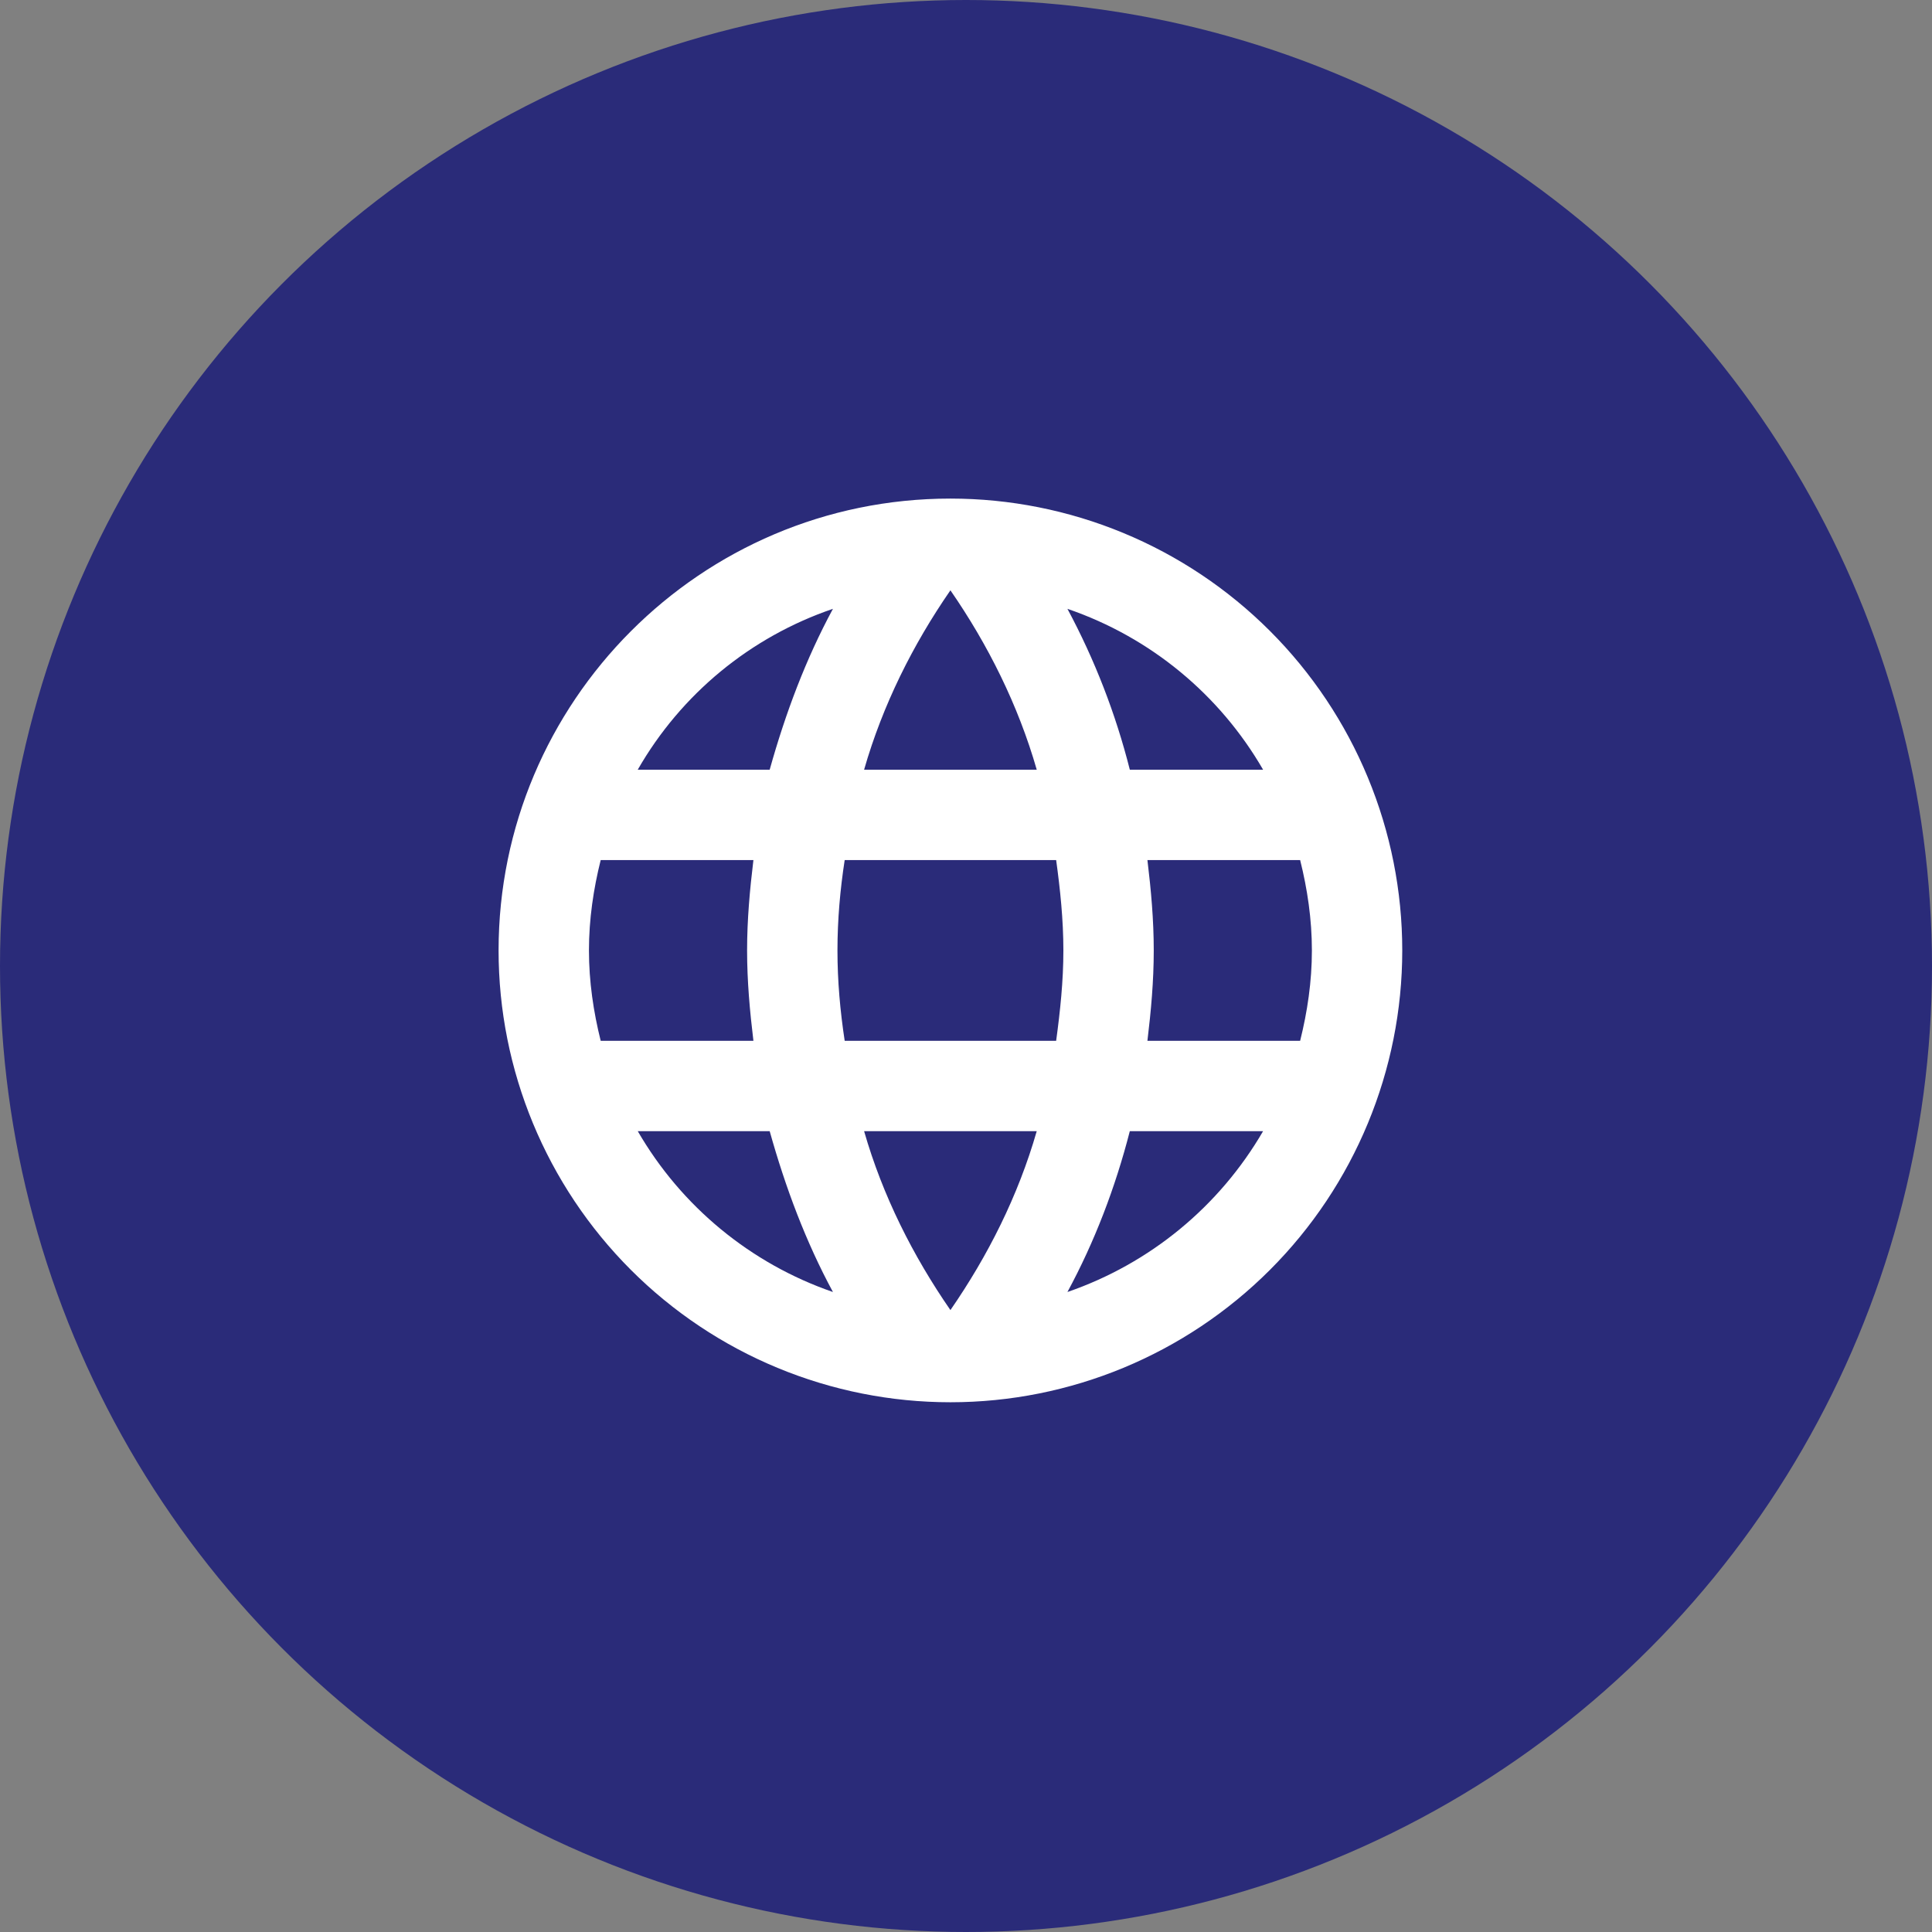
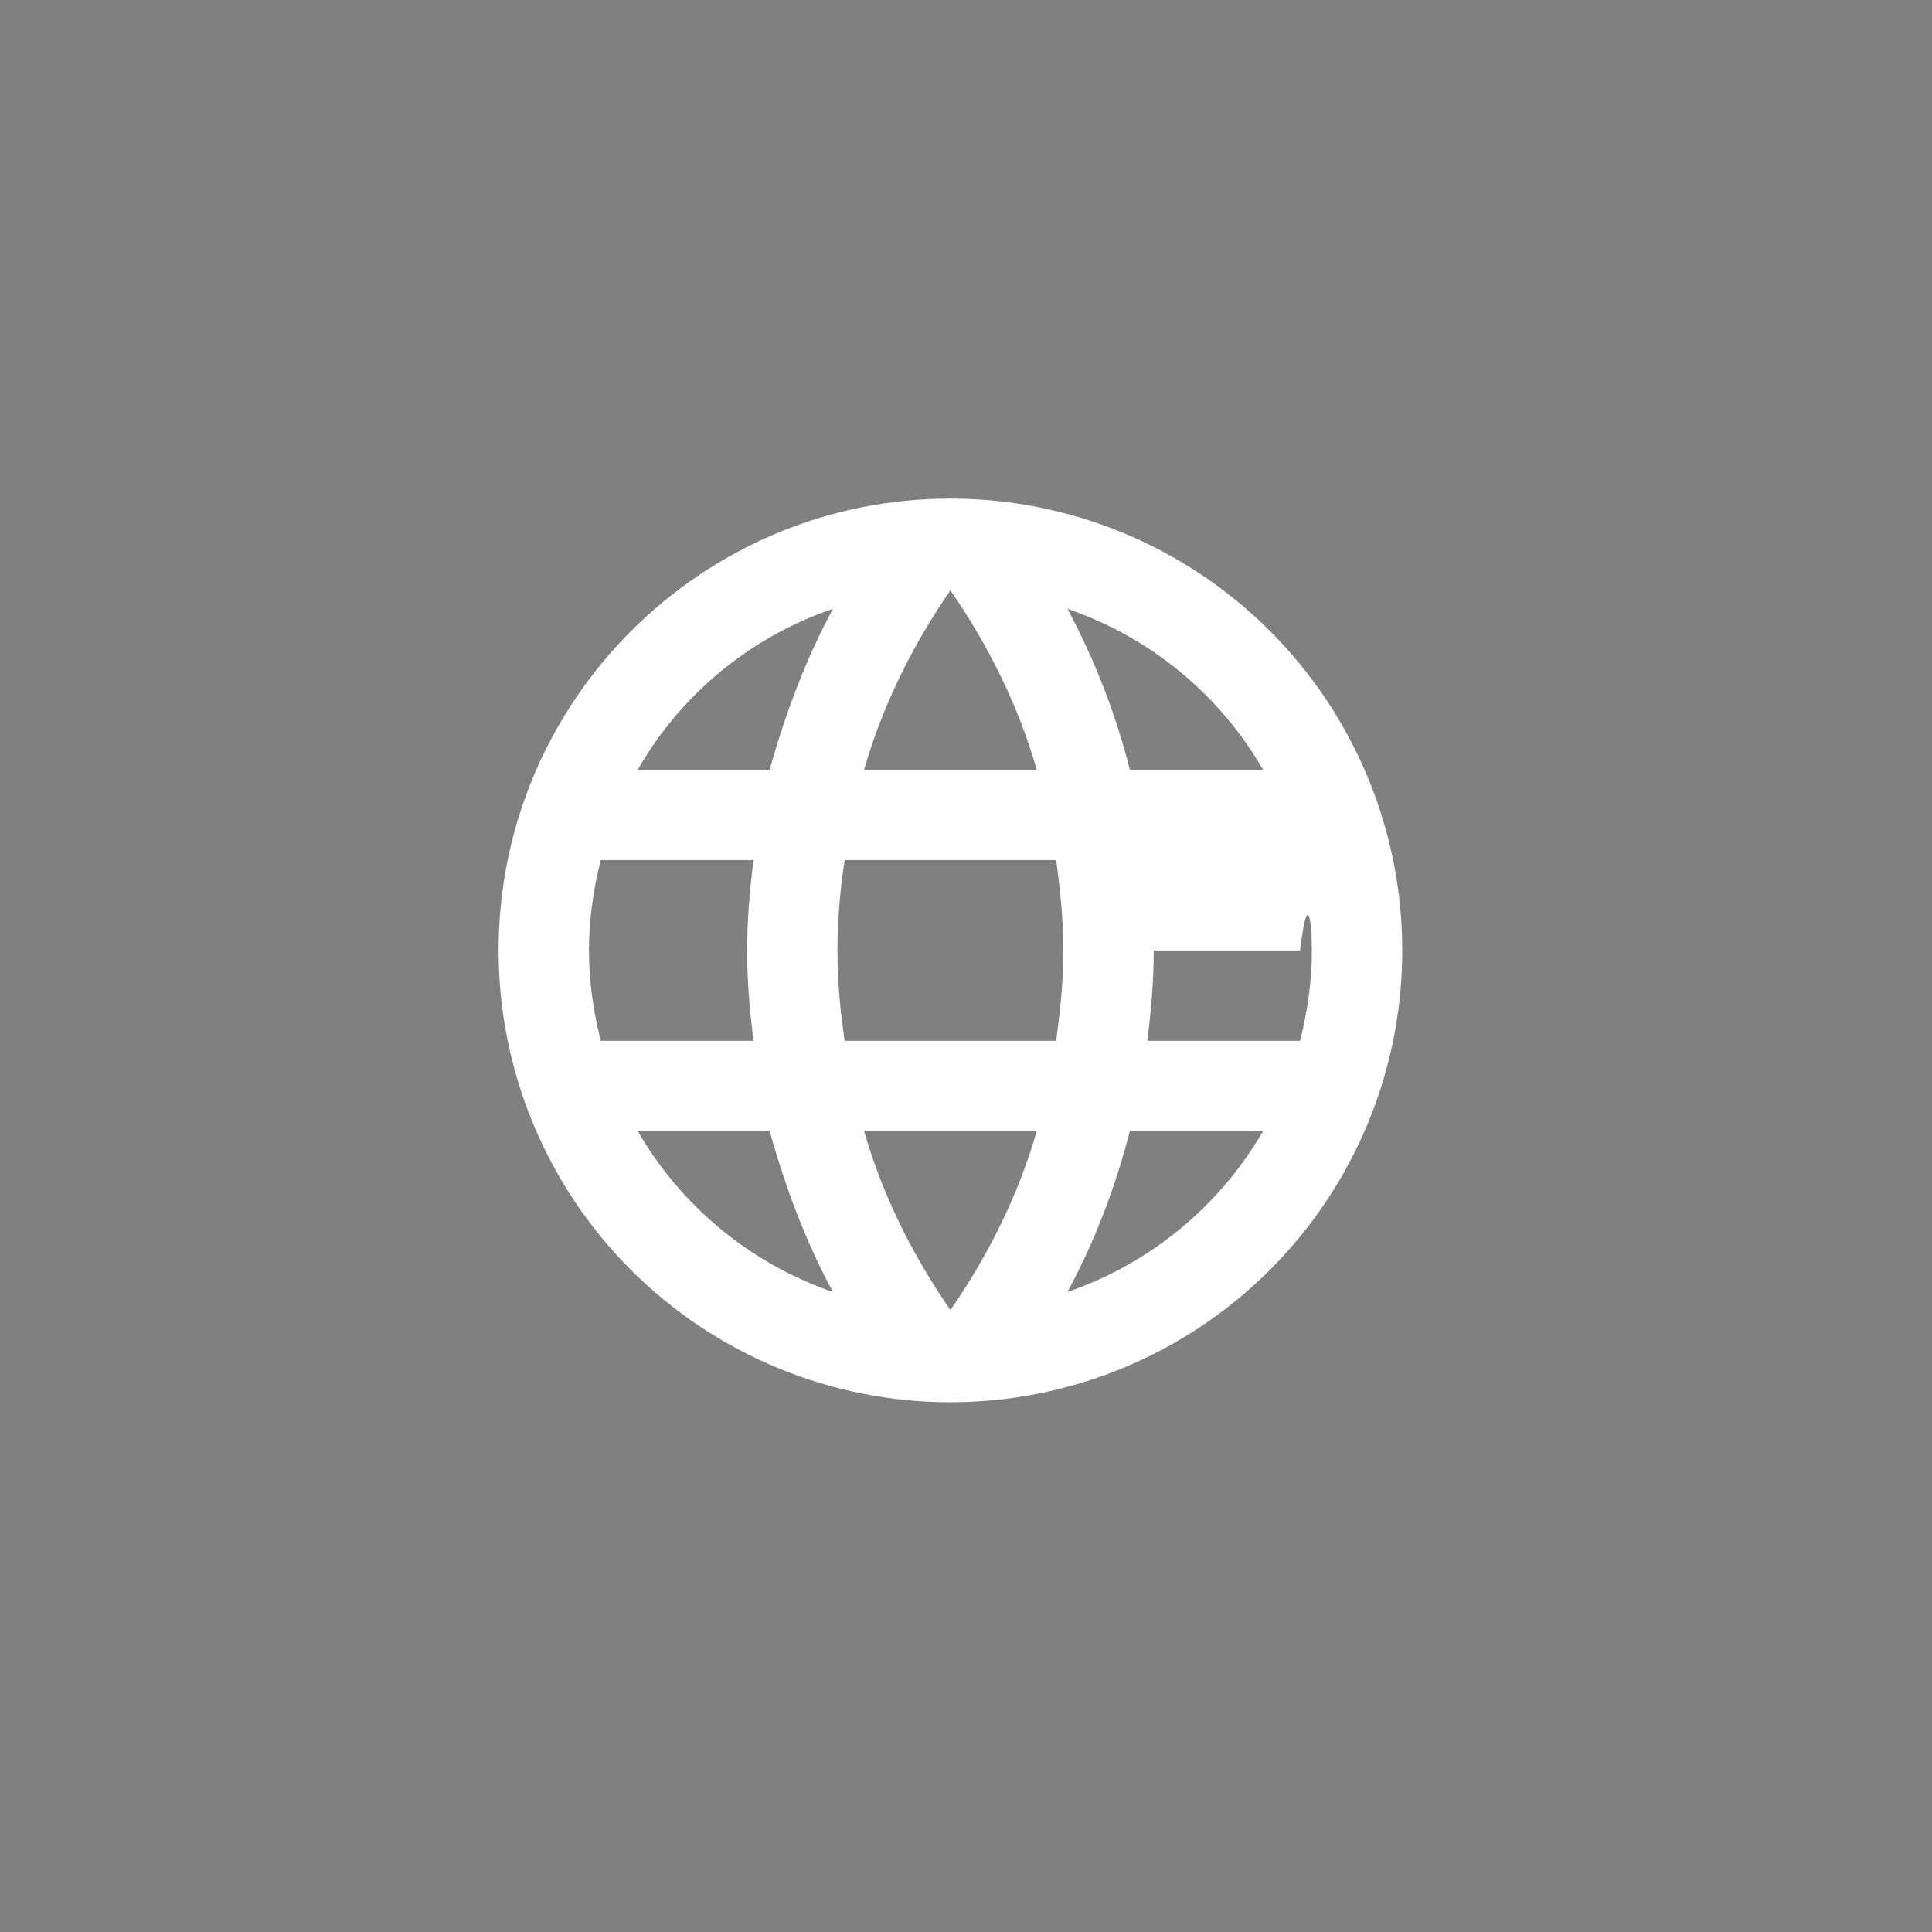
<svg xmlns="http://www.w3.org/2000/svg" width="62" height="62" viewBox="0 0 62 62" fill="none">
  <rect x="0" y="0" width="62" height="62" fill="#808080" stroke="none" />
-   <circle cx="31" cy="31" r="31" fill="#2A2B79" />
-   <path d="M36.822 33.4C36.938 32.443 37.025 31.486 37.025 30.5C37.025 29.514 36.938 28.557 36.822 27.6H41.723C41.955 28.528 42.1 29.5 42.1 30.5C42.1 31.5 41.955 32.472 41.723 33.4M34.255 41.462C35.126 39.852 35.792 38.112 36.257 36.3H40.534C39.129 38.719 36.901 40.551 34.255 41.462ZM33.893 33.4H27.107C26.962 32.443 26.875 31.486 26.875 30.5C26.875 29.514 26.962 28.543 27.107 27.6H33.893C34.023 28.543 34.125 29.514 34.125 30.5C34.125 31.486 34.023 32.443 33.893 33.4ZM30.5 42.042C29.297 40.302 28.325 38.373 27.73 36.3H33.27C32.675 38.373 31.703 40.302 30.5 42.042ZM24.7 24.7H20.466C21.856 22.274 24.084 20.439 26.73 19.538C25.86 21.148 25.207 22.887 24.7 24.7ZM20.466 36.3H24.7C25.207 38.112 25.86 39.852 26.73 41.462C24.089 40.551 21.865 38.718 20.466 36.3ZM19.277 33.4C19.045 32.472 18.9 31.5 18.9 30.5C18.9 29.5 19.045 28.528 19.277 27.6H24.178C24.062 28.557 23.975 29.514 23.975 30.5C23.975 31.486 24.062 32.443 24.178 33.4M30.5 18.944C31.703 20.683 32.675 22.627 33.27 24.7H27.73C28.325 22.627 29.297 20.683 30.5 18.944ZM40.534 24.7H36.257C35.803 22.904 35.131 21.171 34.255 19.538C36.923 20.451 39.142 22.293 40.534 24.7ZM30.5 16C22.482 16 16 22.525 16 30.5C16 34.346 17.528 38.034 20.247 40.753C21.593 42.099 23.192 43.168 24.951 43.896C26.71 44.625 28.596 45 30.5 45C34.346 45 38.034 43.472 40.753 40.753C43.472 38.034 45 34.346 45 30.5C45 28.596 44.625 26.71 43.896 24.951C43.168 23.192 42.099 21.593 40.753 20.247C39.407 18.901 37.808 17.832 36.049 17.104C34.29 16.375 32.404 16 30.5 16Z" fill="white" />
+   <path d="M36.822 33.4C36.938 32.443 37.025 31.486 37.025 30.5H41.723C41.955 28.528 42.1 29.5 42.1 30.5C42.1 31.5 41.955 32.472 41.723 33.4M34.255 41.462C35.126 39.852 35.792 38.112 36.257 36.3H40.534C39.129 38.719 36.901 40.551 34.255 41.462ZM33.893 33.4H27.107C26.962 32.443 26.875 31.486 26.875 30.5C26.875 29.514 26.962 28.543 27.107 27.6H33.893C34.023 28.543 34.125 29.514 34.125 30.5C34.125 31.486 34.023 32.443 33.893 33.4ZM30.5 42.042C29.297 40.302 28.325 38.373 27.73 36.3H33.27C32.675 38.373 31.703 40.302 30.5 42.042ZM24.7 24.7H20.466C21.856 22.274 24.084 20.439 26.73 19.538C25.86 21.148 25.207 22.887 24.7 24.7ZM20.466 36.3H24.7C25.207 38.112 25.86 39.852 26.73 41.462C24.089 40.551 21.865 38.718 20.466 36.3ZM19.277 33.4C19.045 32.472 18.9 31.5 18.9 30.5C18.9 29.5 19.045 28.528 19.277 27.6H24.178C24.062 28.557 23.975 29.514 23.975 30.5C23.975 31.486 24.062 32.443 24.178 33.4M30.5 18.944C31.703 20.683 32.675 22.627 33.27 24.7H27.73C28.325 22.627 29.297 20.683 30.5 18.944ZM40.534 24.7H36.257C35.803 22.904 35.131 21.171 34.255 19.538C36.923 20.451 39.142 22.293 40.534 24.7ZM30.5 16C22.482 16 16 22.525 16 30.5C16 34.346 17.528 38.034 20.247 40.753C21.593 42.099 23.192 43.168 24.951 43.896C26.71 44.625 28.596 45 30.5 45C34.346 45 38.034 43.472 40.753 40.753C43.472 38.034 45 34.346 45 30.5C45 28.596 44.625 26.71 43.896 24.951C43.168 23.192 42.099 21.593 40.753 20.247C39.407 18.901 37.808 17.832 36.049 17.104C34.29 16.375 32.404 16 30.5 16Z" fill="white" />
</svg>